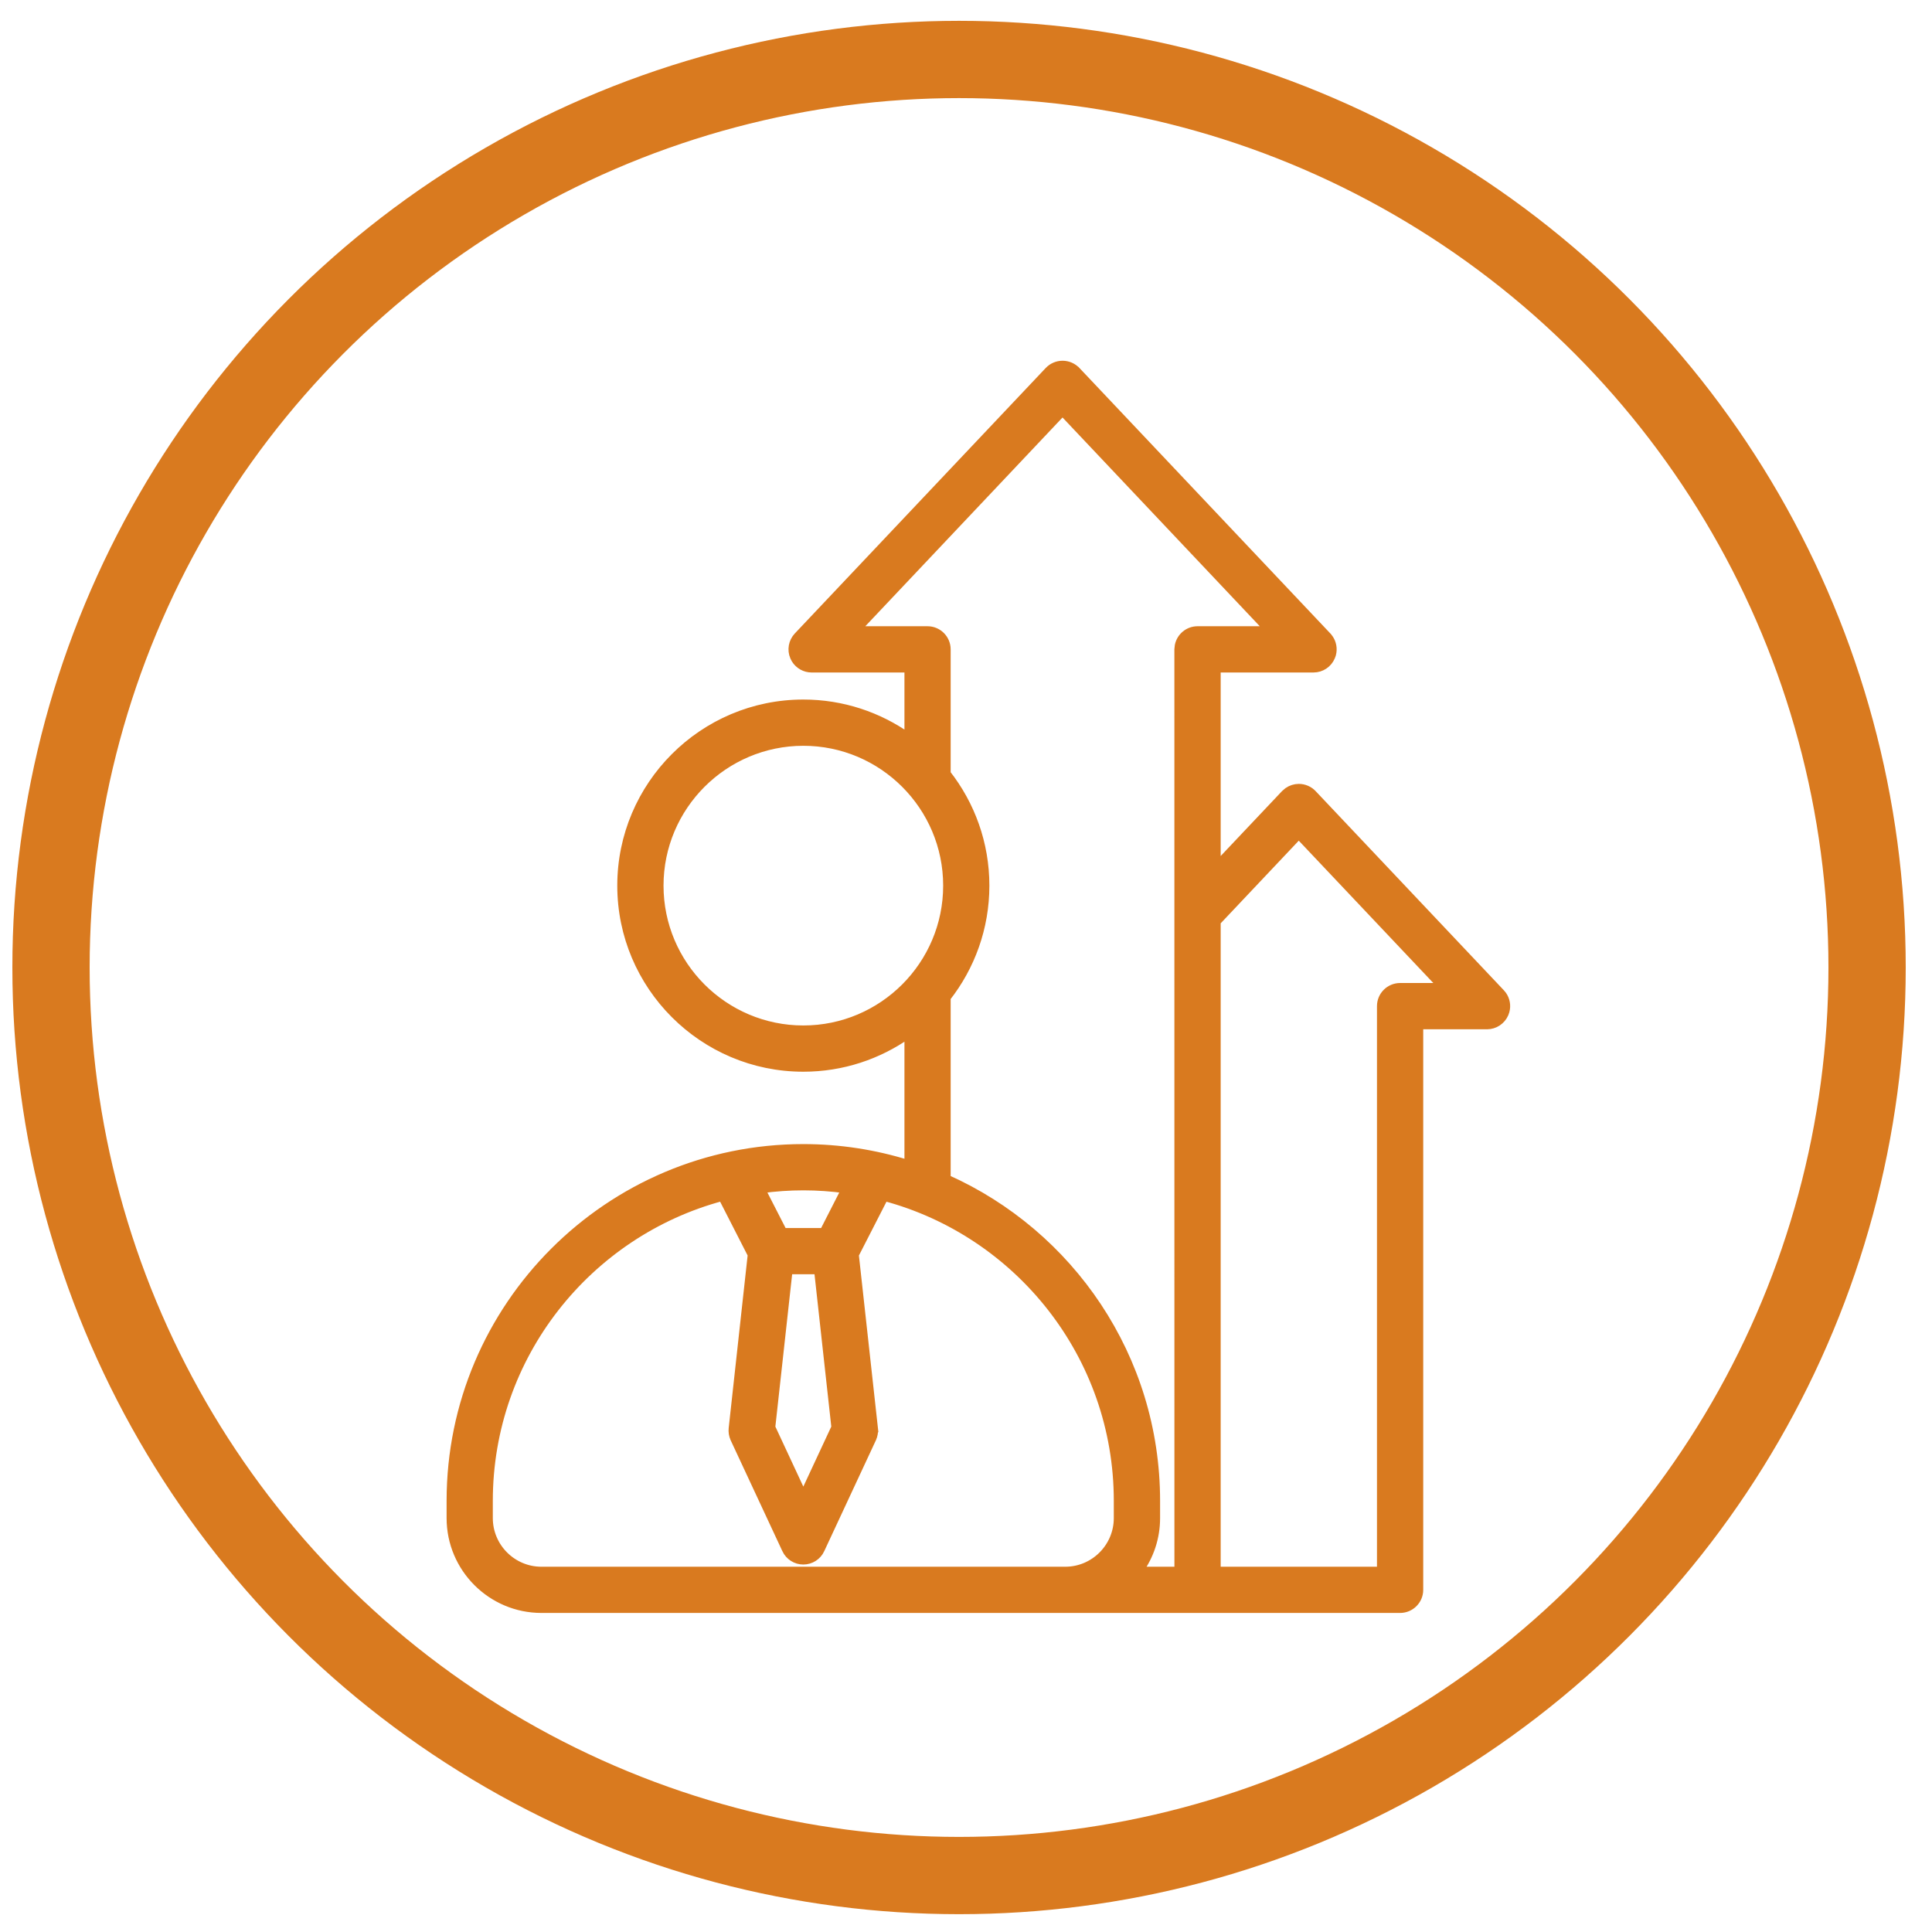
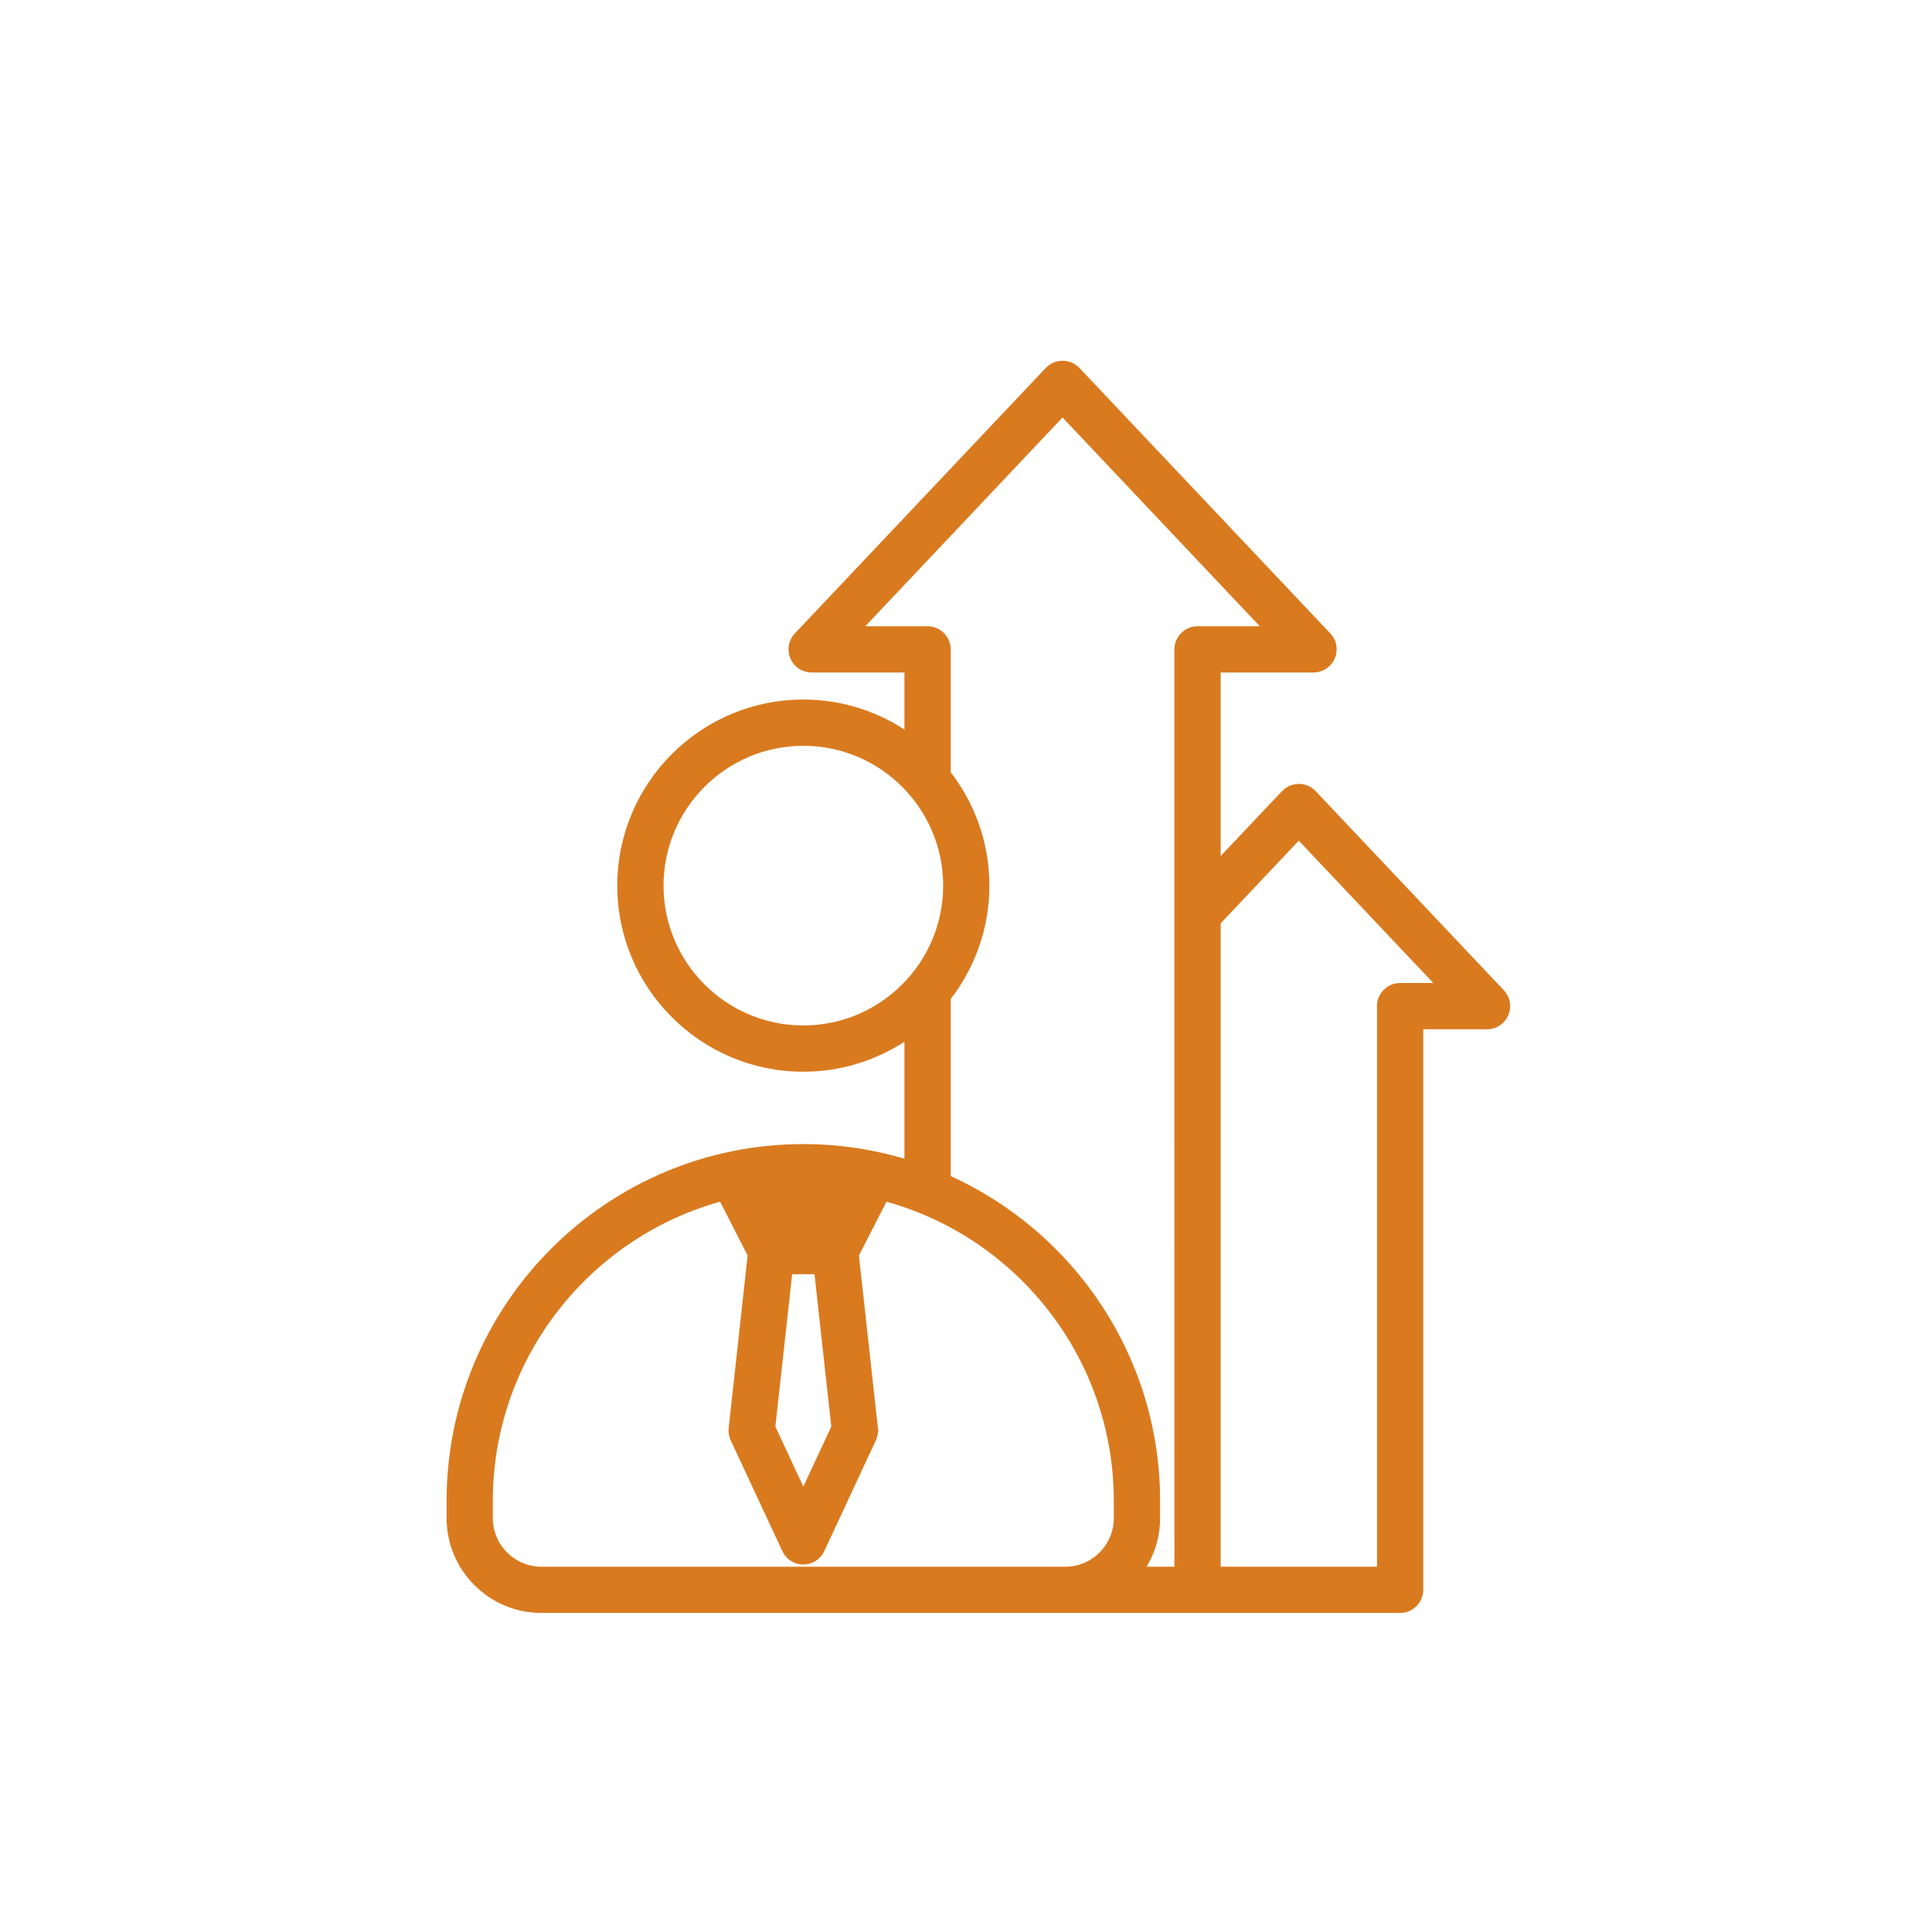
<svg xmlns="http://www.w3.org/2000/svg" fill="none" viewBox="0 0 50 50" height="50" width="50">
-   <circle stroke-width="2" stroke="#D97A1F" r="23.5" cy="25.039" cx="24.82" />
-   <path stroke-width="0.2" stroke="#D97A1F" fill="#D97A1F" d="M27.499 9.436C27.636 9.436 27.767 9.492 27.861 9.591H27.862L34.356 16.462V16.463L34.403 16.52C34.487 16.64 34.513 16.791 34.476 16.933L34.451 17.002C34.373 17.185 34.193 17.304 33.993 17.304H31.491V22.405L33.251 20.543L33.328 20.477C33.411 20.419 33.511 20.387 33.614 20.387C33.751 20.387 33.882 20.444 33.976 20.543L38.847 25.697L38.893 25.753C38.977 25.873 39.004 26.025 38.966 26.166L38.942 26.236C38.863 26.418 38.684 26.537 38.485 26.538H36.733V41.145C36.733 41.42 36.509 41.643 36.234 41.643H14.013C12.714 41.643 11.658 40.587 11.658 39.288V38.842C11.658 33.806 15.754 29.709 20.79 29.709C21.736 29.709 22.649 29.855 23.507 30.123V26.771C22.738 27.315 21.802 27.636 20.79 27.636C18.19 27.636 16.075 25.521 16.075 22.92C16.075 20.32 18.19 18.204 20.79 18.204C21.801 18.204 22.738 18.525 23.507 19.069V17.304H21.005C20.831 17.304 20.671 17.213 20.581 17.068L20.547 17.002C20.468 16.819 20.506 16.607 20.643 16.462L27.137 9.591C27.231 9.492 27.362 9.436 27.499 9.436ZM22.126 32.474L22.621 36.967H22.62C22.631 37.059 22.615 37.15 22.577 37.232V37.233L21.241 40.101V40.102C21.159 40.278 20.983 40.39 20.789 40.39C20.596 40.39 20.42 40.277 20.338 40.102V40.101L19.001 37.233V37.232C18.963 37.149 18.948 37.058 18.958 36.967L19.451 32.473L18.689 30.982C15.218 31.911 12.654 35.083 12.654 38.842V39.288C12.654 40.036 13.263 40.647 14.013 40.647H27.567C28.316 40.647 28.925 40.037 28.925 39.288V38.842C28.925 35.082 26.362 31.91 22.89 30.982L22.126 32.474ZM31.491 23.856V40.647H35.736V26.038C35.736 25.764 35.959 25.541 36.234 25.54H37.326L33.612 21.611L31.491 23.856ZM22.162 16.307H24.005C24.28 16.307 24.503 16.531 24.503 16.806V20.019C25.13 20.819 25.505 21.827 25.505 22.92C25.505 24.013 25.13 25.02 24.503 25.821V30.5C27.694 31.926 29.923 35.127 29.923 38.842V39.288C29.923 39.794 29.762 40.263 29.489 40.647H30.494L30.493 16.806L30.504 16.705C30.551 16.478 30.752 16.307 30.992 16.307H32.835L27.498 10.659L22.162 16.307ZM19.964 36.937L20.79 38.71L21.616 36.937L21.169 32.878H20.411L19.964 36.937ZM20.791 30.706C20.424 30.706 20.061 30.732 19.706 30.78L20.27 31.881H21.312L21.874 30.78C21.52 30.732 21.158 30.706 20.791 30.706ZM20.79 19.201C18.74 19.202 17.072 20.87 17.072 22.92C17.072 24.971 18.74 26.639 20.79 26.639C22.841 26.639 24.509 24.971 24.509 22.92C24.509 20.87 22.841 19.201 20.79 19.201Z" />
+   <path stroke-width="0.2" stroke="#D97A1F" fill="#D97A1F" d="M27.499 9.436C27.636 9.436 27.767 9.492 27.861 9.591H27.862L34.356 16.462V16.463L34.403 16.52C34.487 16.64 34.513 16.791 34.476 16.933L34.451 17.002C34.373 17.185 34.193 17.304 33.993 17.304H31.491V22.405L33.251 20.543L33.328 20.477C33.411 20.419 33.511 20.387 33.614 20.387C33.751 20.387 33.882 20.444 33.976 20.543L38.847 25.697L38.893 25.753C38.977 25.873 39.004 26.025 38.966 26.166L38.942 26.236C38.863 26.418 38.684 26.537 38.485 26.538H36.733V41.145C36.733 41.42 36.509 41.643 36.234 41.643H14.013C12.714 41.643 11.658 40.587 11.658 39.288V38.842C11.658 33.806 15.754 29.709 20.79 29.709C21.736 29.709 22.649 29.855 23.507 30.123V26.771C22.738 27.315 21.802 27.636 20.79 27.636C18.19 27.636 16.075 25.521 16.075 22.92C16.075 20.32 18.19 18.204 20.79 18.204C21.801 18.204 22.738 18.525 23.507 19.069V17.304H21.005C20.831 17.304 20.671 17.213 20.581 17.068L20.547 17.002C20.468 16.819 20.506 16.607 20.643 16.462L27.137 9.591C27.231 9.492 27.362 9.436 27.499 9.436ZM22.126 32.474L22.621 36.967H22.62C22.631 37.059 22.615 37.15 22.577 37.232V37.233L21.241 40.101V40.102C21.159 40.278 20.983 40.39 20.789 40.39C20.596 40.39 20.42 40.277 20.338 40.102V40.101L19.001 37.233V37.232C18.963 37.149 18.948 37.058 18.958 36.967L19.451 32.473L18.689 30.982C15.218 31.911 12.654 35.083 12.654 38.842V39.288C12.654 40.036 13.263 40.647 14.013 40.647H27.567C28.316 40.647 28.925 40.037 28.925 39.288V38.842C28.925 35.082 26.362 31.91 22.89 30.982L22.126 32.474ZM31.491 23.856V40.647H35.736V26.038C35.736 25.764 35.959 25.541 36.234 25.54H37.326L33.612 21.611L31.491 23.856ZM22.162 16.307H24.005C24.28 16.307 24.503 16.531 24.503 16.806V20.019C25.13 20.819 25.505 21.827 25.505 22.92C25.505 24.013 25.13 25.02 24.503 25.821V30.5C27.694 31.926 29.923 35.127 29.923 38.842V39.288C29.923 39.794 29.762 40.263 29.489 40.647H30.494L30.493 16.806L30.504 16.705C30.551 16.478 30.752 16.307 30.992 16.307H32.835L27.498 10.659L22.162 16.307ZM19.964 36.937L20.79 38.71L21.616 36.937L21.169 32.878H20.411L19.964 36.937ZM20.791 30.706C20.424 30.706 20.061 30.732 19.706 30.78H21.312L21.874 30.78C21.52 30.732 21.158 30.706 20.791 30.706ZM20.79 19.201C18.74 19.202 17.072 20.87 17.072 22.92C17.072 24.971 18.74 26.639 20.79 26.639C22.841 26.639 24.509 24.971 24.509 22.92C24.509 20.87 22.841 19.201 20.79 19.201Z" />
</svg>